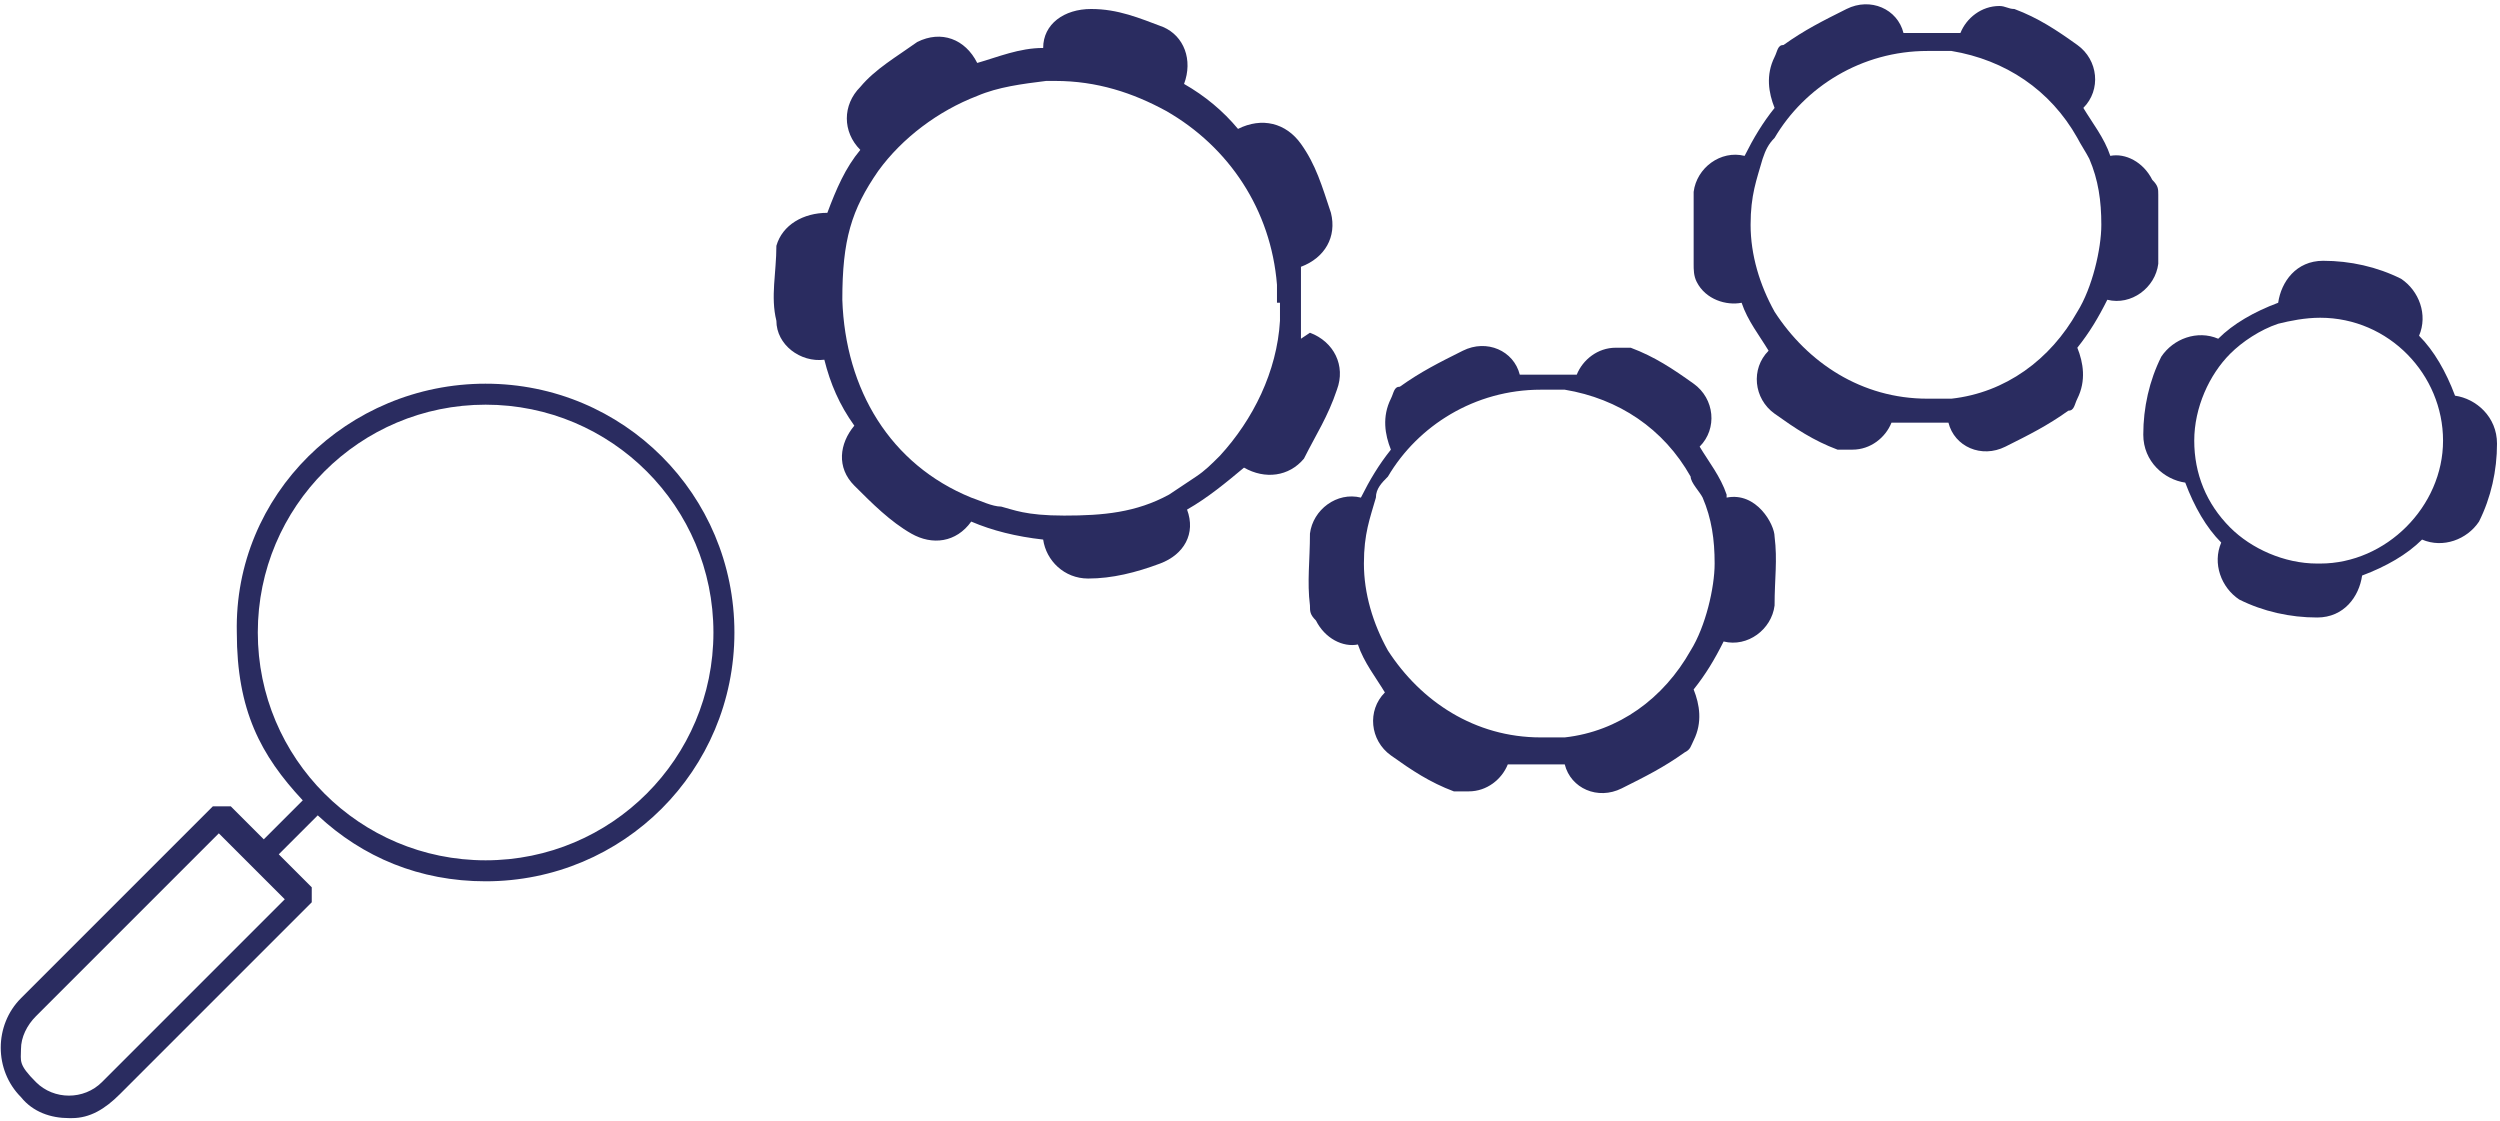
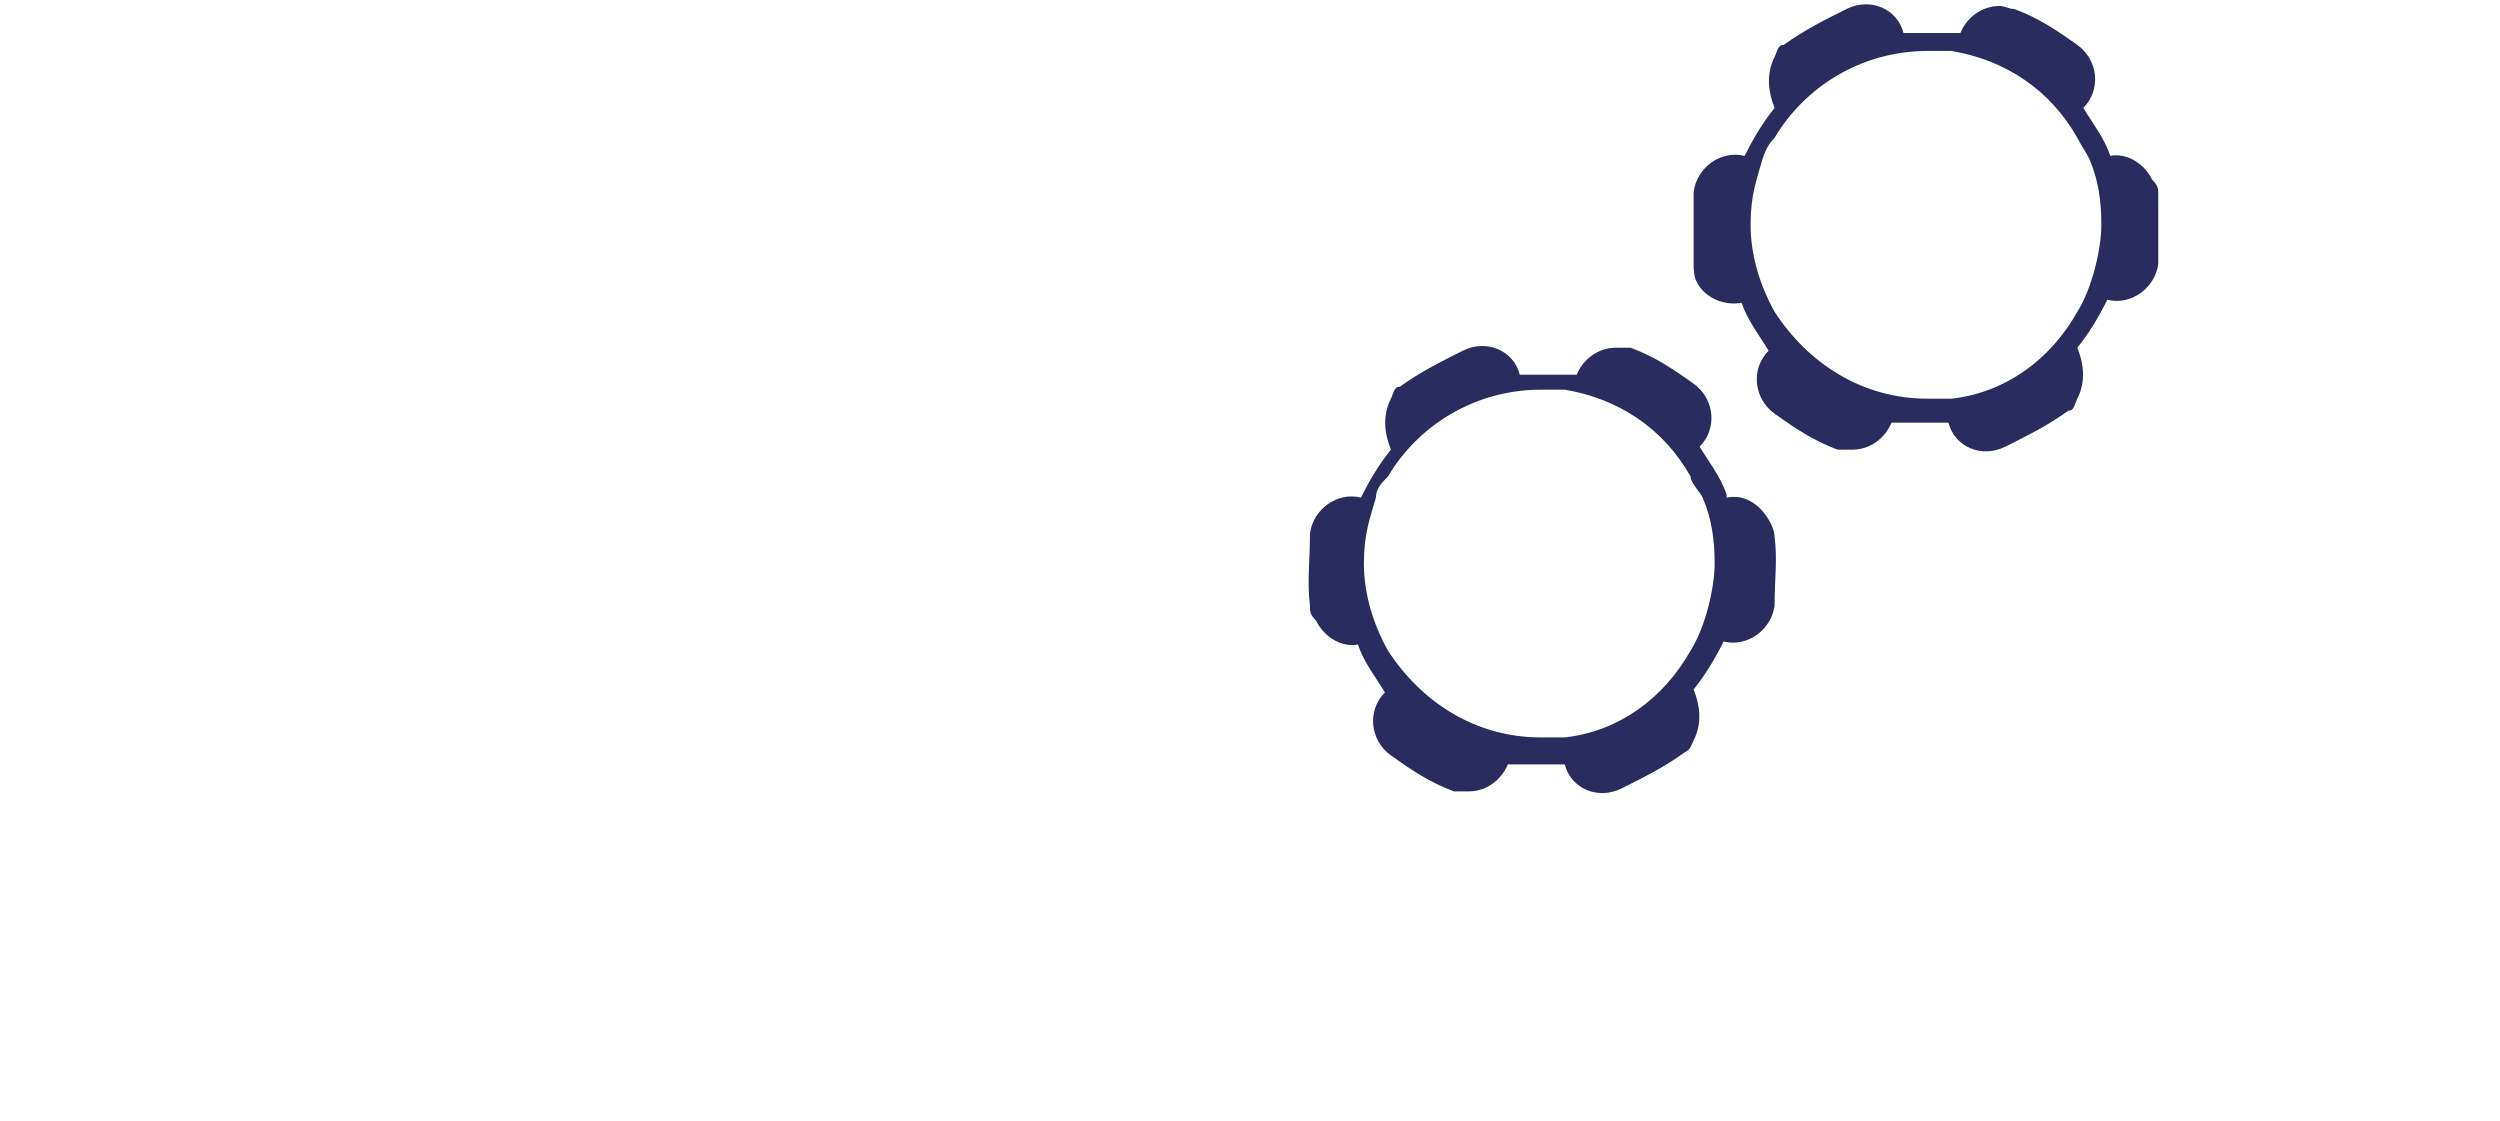
<svg xmlns="http://www.w3.org/2000/svg" id="Calque_1" version="1.1" viewBox="0 0 83.4 37.4">
  <defs>
    <style>
      .st0 {
        fill: #2a2c60;
      }
    </style>
  </defs>
-   <path class="st0" d="M16.2,12.8c-4.6,0-8.4,3.7-8.3,8.3,0,2.6.8,4.1,2.2,5.6l-1.3,1.3-1.1-1.1c-.1,0-.3,0-.3,0-.1,0-.3,0-.3,0l-6.4,6.4c-.9.9-.9,2.4,0,3.3.4.5,1,.7,1.6.7h.1c.6,0,1.1-.3,1.6-.8l6.4-6.4v-.5l-1.1-1.1,1.3-1.3c1.5,1.4,3.4,2.2,5.6,2.2,4.6,0,8.3-3.7,8.3-8.3s-3.7-8.3-8.3-8.3ZM9.5,30l-6.1,6.1c-.6.6-1.6.6-2.2,0s-.5-.7-.5-1.1.2-.8.5-1.1l6.1-6.1,2.2,2.2ZM16.2,28.7c-4.2,0-7.6-3.4-7.6-7.6s3.4-7.6,7.6-7.6,7.6,3.4,7.6,7.6-3.4,7.6-7.6,7.6Z" />
-   <path class="st0" d="M81.9,13.2c-.3-.8-.7-1.5-1.2-2,.3-.7,0-1.5-.6-1.9-.8-.4-1.7-.6-2.6-.6s-1.4.7-1.5,1.4c-.8.3-1.5.7-2,1.2-.7-.3-1.5,0-1.9.6-.4.8-.6,1.7-.6,2.6s.7,1.5,1.4,1.6c.3.8.7,1.5,1.2,2-.3.7,0,1.5.6,1.9.8.4,1.7.6,2.6.6s1.4-.7,1.5-1.4c.8-.3,1.5-.7,2-1.2.7.3,1.5,0,1.9-.6.4-.8.6-1.7.6-2.6s-.7-1.5-1.4-1.6ZM77.4,18.8h-.1c-1.1,0-2.2-.5-2.9-1.2-.8-.8-1.2-1.8-1.2-2.9s.5-2.2,1.2-2.9c.4-.4,1-.8,1.6-1,.4-.1.9-.2,1.4-.2,2.3,0,4.1,1.9,4.1,4.1s-1.9,4.1-4.1,4.1Z" />
-   <path class="st0" d="M43.7,11.1l-.3.2c0-.4,0-.8,0-1.3v-1.1c.8-.3,1.2-1,1-1.8-.3-.9-.5-1.6-1-2.3s-1.3-.9-2.1-.5c-.5-.6-1.1-1.1-1.8-1.5.3-.8,0-1.6-.7-1.9-.8-.3-1.5-.6-2.4-.6s-1.6.5-1.6,1.3h0c-.8,0-1.5.3-2.2.5h0c-.4-.8-1.2-1.1-2-.7-.7.5-1.4.9-1.9,1.5-.6.6-.6,1.5,0,2.1-.5.6-.8,1.3-1.1,2.1-.8,0-1.5.4-1.7,1.1,0,.9-.2,1.7,0,2.5,0,.8.8,1.4,1.6,1.3.2.8.5,1.5,1,2.2-.5.6-.6,1.4,0,2,.6.6,1.2,1.2,1.9,1.6.7.4,1.5.3,2-.4.7.3,1.5.5,2.4.6.1.7.7,1.3,1.5,1.3s1.6-.2,2.4-.5,1.2-1,.9-1.8c.7-.4,1.3-.9,1.9-1.4.7.4,1.5.3,2-.3.4-.8.8-1.4,1.1-2.3.3-.8-.1-1.6-.9-1.9ZM42.7,10.1v.6c-.1,1.7-.9,3.3-2,4.5-.3.3-.5.5-.8.7-.3.2-.6.4-.9.6-1.1.6-2.2.7-3.5.7s-1.7-.2-2.1-.3c-.3,0-.7-.2-1-.3-2.7-1.1-4.2-3.6-4.3-6.6,0-2,.3-3,1.2-4.3.8-1.1,2-2,3.3-2.5.7-.3,1.5-.4,2.3-.5h.3c1.4,0,2.6.4,3.7,1,2.1,1.2,3.5,3.3,3.7,5.8v.6Z" />
  <path class="st0" d="M57.6,16.5c-.2-.6-.6-1.1-.9-1.6.6-.6.5-1.6-.2-2.1s-1.3-.9-2.1-1.2c-.2,0-.3,0-.5,0-.6,0-1.1.4-1.3.9h-1.9c-.2-.8-1.1-1.2-1.9-.8s-1.4.7-2.1,1.2c-.2,0-.2.2-.3.4-.3.6-.2,1.2,0,1.7-.4.5-.7,1-1,1.6-.8-.2-1.6.4-1.7,1.2,0,.9-.1,1.6,0,2.4,0,.2,0,.3.2.5.3.6.9.9,1.4.8.2.6.6,1.1.9,1.6-.6.6-.5,1.6.2,2.1.7.5,1.3.9,2.1,1.2h.5c.6,0,1.1-.4,1.3-.9h1.9c.2.8,1.1,1.2,1.9.8.8-.4,1.4-.7,2.1-1.2.2-.1.2-.2.3-.4.3-.6.2-1.2,0-1.7.4-.5.7-1,1-1.6.8.2,1.6-.4,1.7-1.2,0-.9.1-1.5,0-2.3,0-.4-.6-1.5-1.6-1.3ZM56.4,21.7h0c-.9,1.6-2.4,2.7-4.2,2.9h-.8c-2.2,0-4-1.2-5.1-2.9-.5-.9-.8-1.9-.8-2.9s.2-1.5.4-2.2c0-.3.2-.5.4-.7,1-1.7,2.9-2.9,5.1-2.9h.8c1.8.3,3.3,1.3,4.2,2.9,0,.2.3.5.4.7.3.7.4,1.4.4,2.2s-.3,2.1-.8,2.9Z" />
  <path class="st0" d="M72,8.8h0c0-.8,0-1.5,0-2.3,0-.2,0-.3-.2-.5-.3-.6-.9-.9-1.4-.8-.2-.6-.6-1.1-.9-1.6.6-.6.5-1.6-.2-2.1-.7-.5-1.3-.9-2.1-1.2-.2,0-.3-.1-.5-.1-.6,0-1.1.4-1.3.9h-1.9c-.2-.8-1.1-1.2-1.9-.8-.8.4-1.4.7-2.1,1.2-.2,0-.2.2-.3.4-.3.6-.2,1.2,0,1.7-.4.5-.7,1-1,1.6-.8-.2-1.6.4-1.7,1.2,0,.9,0,1.6,0,2.4,0,.2,0,.4.1.6.3.6,1,.8,1.5.7.2.6.6,1.1.9,1.6-.6.6-.5,1.6.2,2.1s1.3.9,2.1,1.2h.5c.6,0,1.1-.4,1.3-.9h1.9c.2.8,1.1,1.2,1.9.8.8-.4,1.4-.7,2.1-1.2.2,0,.2-.2.3-.4.3-.6.2-1.2,0-1.7.4-.5.7-1,1-1.6.8.2,1.6-.4,1.7-1.2ZM69.3,10.4h0c-.9,1.6-2.4,2.7-4.2,2.9h-.8c-2.2,0-4-1.2-5.1-2.9-.5-.9-.8-1.9-.8-2.9s.2-1.5.4-2.2c.1-.3.2-.5.4-.7,1-1.7,2.9-2.9,5.1-2.9h.8c1.8.3,3.3,1.3,4.2,2.9.1.2.3.5.4.7.3.7.4,1.4.4,2.2s-.3,2.1-.8,2.9Z" />
</svg>